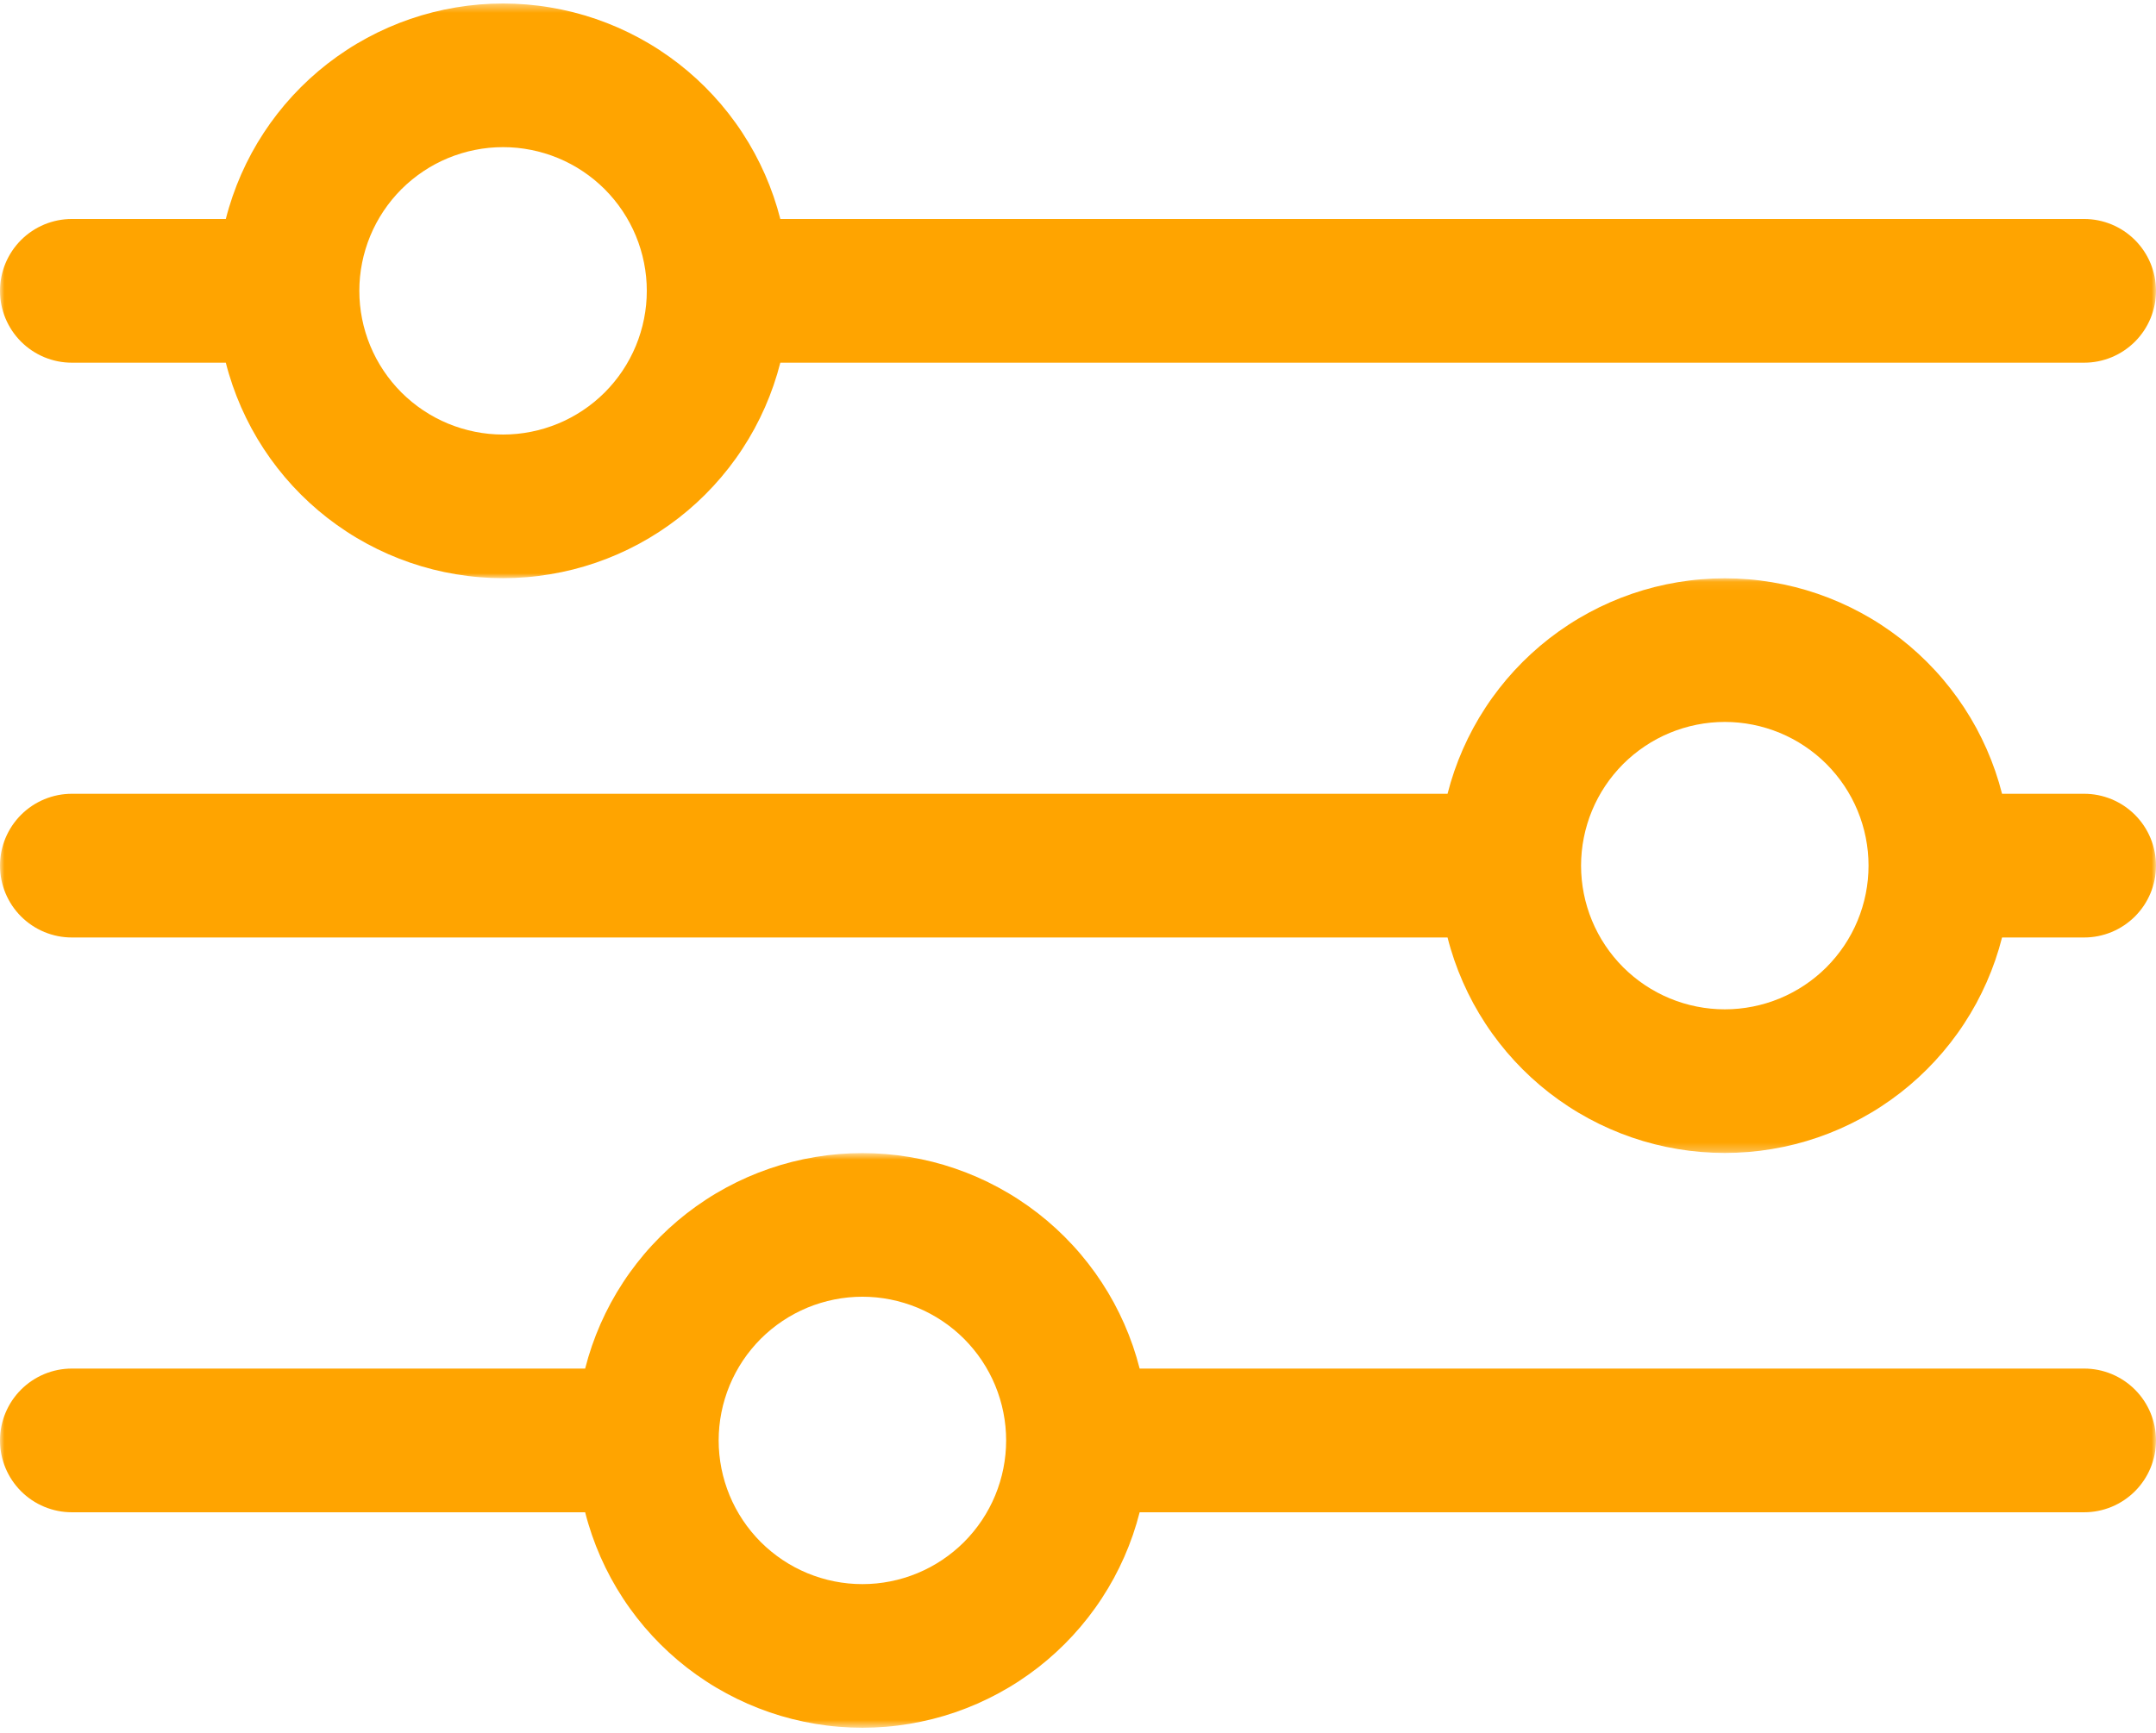
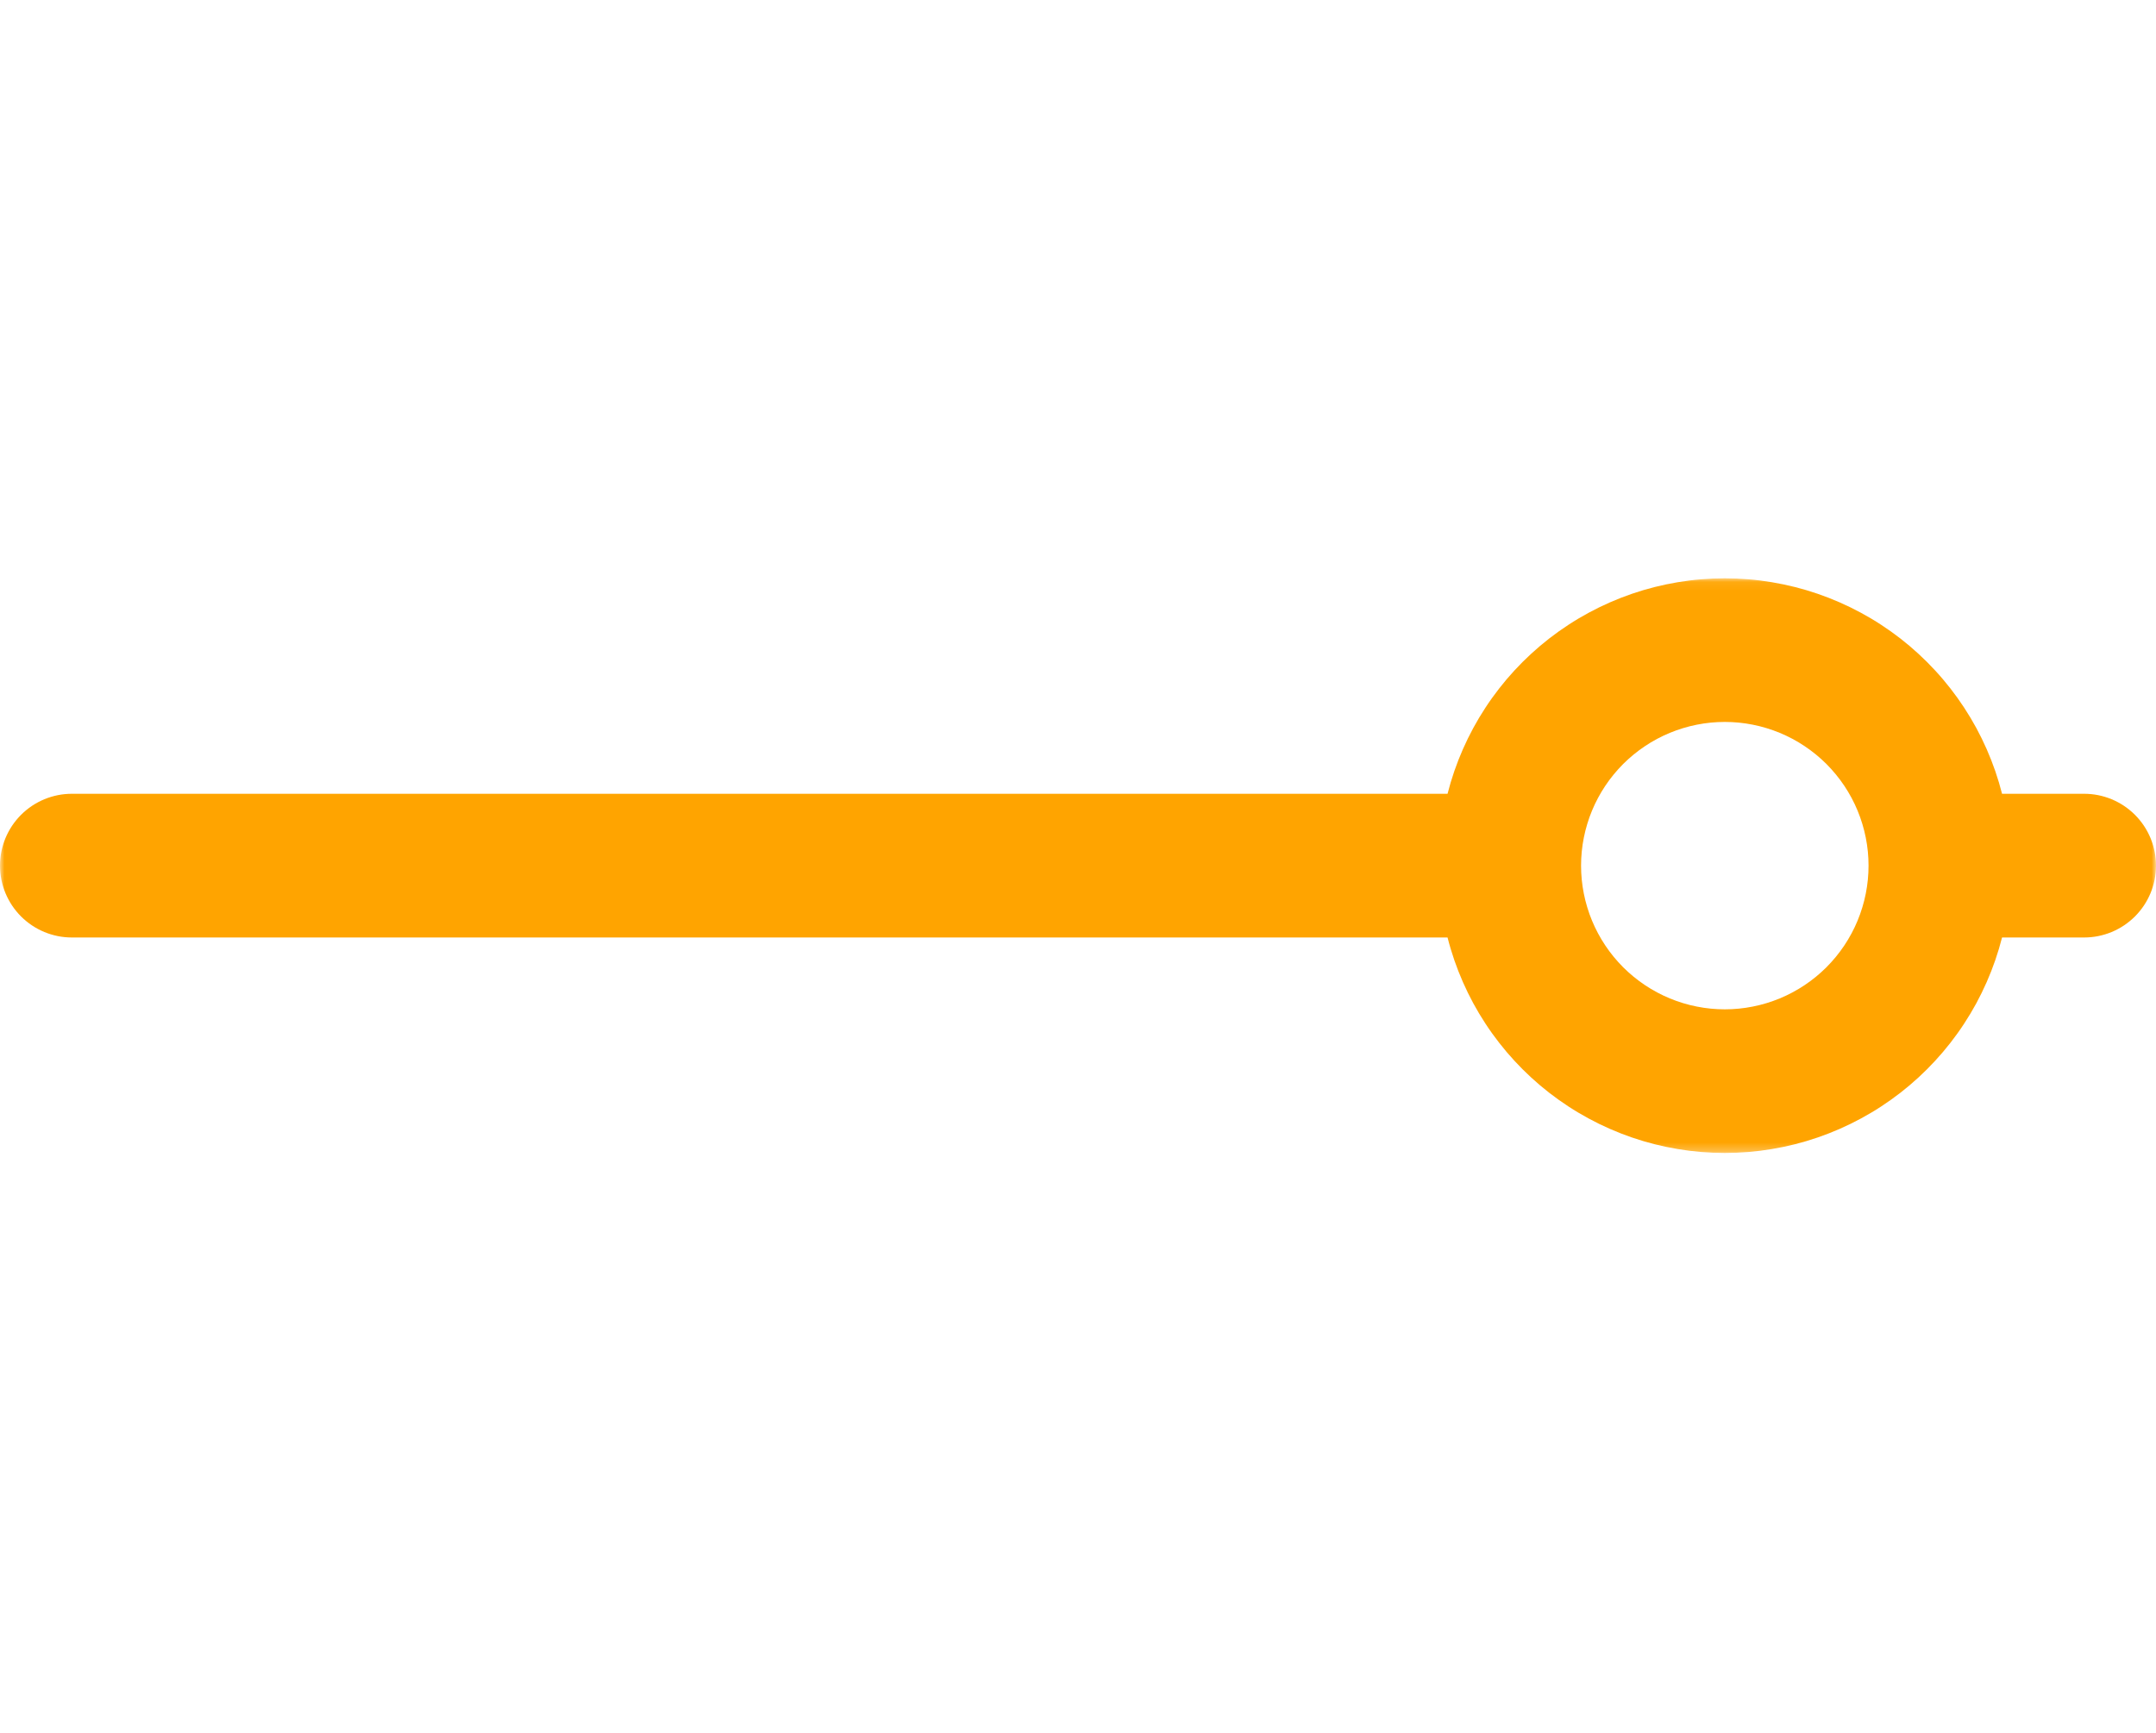
<svg xmlns="http://www.w3.org/2000/svg" width="250" height="201" viewBox="0 0 250 201" fill="none">
  <mask id="mask0_396_77" style="mask-type:luminance" maskUnits="userSpaceOnUse" x="0" y="0" width="250" height="68">
-     <path d="M0 0.4H250V67.067H0V0.4Z" fill="white" />
-   </mask>
+     </mask>
  <g mask="url(#mask0_396_77)">
-     <path d="M241.667 25.399H90.483C90.258 24.514 89.996 23.639 89.699 22.776C89.4 21.91 89.067 21.061 88.701 20.225C88.332 19.388 87.929 18.568 87.495 17.763C87.059 16.96 86.591 16.176 86.089 15.412C85.59 14.647 85.057 13.905 84.496 13.184C83.934 12.463 83.343 11.766 82.723 11.095C82.104 10.423 81.457 9.777 80.785 9.159C80.112 8.54 79.415 7.951 78.694 7.389C77.973 6.83 77.228 6.3 76.464 5.8C75.699 5.299 74.913 4.833 74.11 4.399C73.305 3.963 72.485 3.563 71.648 3.196C70.812 2.83 69.96 2.497 69.095 2.2C68.232 1.904 67.356 1.643 66.469 1.419C65.584 1.197 64.689 1.009 63.788 0.86C62.888 0.708 61.982 0.594 61.07 0.52C60.159 0.445 59.247 0.406 58.333 0.406C57.419 0.406 56.508 0.445 55.596 0.52C54.685 0.594 53.779 0.708 52.877 0.86C51.977 1.009 51.083 1.197 50.198 1.419C49.31 1.643 48.435 1.904 47.572 2.2C46.706 2.497 45.855 2.83 45.018 3.196C44.182 3.563 43.362 3.963 42.556 4.399C41.754 4.833 40.967 5.299 40.203 5.8C39.439 6.3 38.694 6.83 37.973 7.389C37.252 7.951 36.555 8.54 35.882 9.159C35.209 9.777 34.563 10.423 33.943 11.095C33.324 11.766 32.733 12.463 32.171 13.184C31.609 13.905 31.076 14.647 30.577 15.412C30.076 16.176 29.608 16.96 29.172 17.763C28.738 18.568 28.335 19.388 27.966 20.225C27.599 21.061 27.267 21.91 26.968 22.776C26.671 23.639 26.408 24.514 26.184 25.399H8.333C7.786 25.399 7.243 25.452 6.708 25.558C6.17 25.667 5.65 25.823 5.143 26.033C4.639 26.243 4.159 26.499 3.704 26.802C3.248 27.109 2.828 27.453 2.44 27.839C2.054 28.228 1.71 28.647 1.403 29.103C1.1 29.559 0.844 30.038 0.634 30.542C0.424 31.049 0.268 31.57 0.159 32.107C0.053 32.643 0 33.185 0 33.733C0 34.28 0.053 34.822 0.159 35.358C0.268 35.895 0.424 36.416 0.634 36.923C0.844 37.426 1.1 37.906 1.403 38.362C1.71 38.818 2.054 39.237 2.44 39.626C2.828 40.011 3.248 40.356 3.704 40.662C4.159 40.966 4.639 41.222 5.143 41.432C5.65 41.641 6.17 41.798 6.708 41.907C7.243 42.013 7.786 42.066 8.333 42.066H26.184C26.408 42.951 26.671 43.826 26.968 44.689C27.267 45.555 27.599 46.404 27.966 47.24C28.335 48.077 28.738 48.897 29.172 49.702C29.608 50.505 30.076 51.289 30.577 52.053C31.076 52.818 31.609 53.56 32.171 54.281C32.733 55.002 33.324 55.699 33.943 56.369C34.563 57.042 35.209 57.688 35.882 58.306C36.555 58.925 37.252 59.514 37.973 60.075C38.694 60.635 39.439 61.165 40.203 61.665C40.967 62.166 41.754 62.632 42.556 63.066C43.362 63.502 44.182 63.902 45.018 64.269C45.855 64.635 46.706 64.968 47.572 65.265C48.435 65.561 49.31 65.822 50.198 66.046C51.083 66.268 51.977 66.456 52.877 66.605C53.779 66.757 54.685 66.871 55.596 66.945C56.508 67.02 57.419 67.059 58.333 67.059C59.247 67.059 60.159 67.02 61.07 66.945C61.982 66.871 62.888 66.757 63.788 66.605C64.689 66.456 65.584 66.268 66.469 66.046C67.356 65.822 68.232 65.561 69.095 65.265C69.96 64.968 70.812 64.635 71.648 64.269C72.485 63.902 73.305 63.502 74.11 63.066C74.913 62.632 75.699 62.166 76.464 61.665C77.228 61.165 77.973 60.635 78.694 60.075C79.415 59.514 80.112 58.925 80.785 58.306C81.457 57.688 82.104 57.042 82.723 56.369C83.343 55.699 83.934 55.002 84.496 54.281C85.057 53.56 85.59 52.818 86.089 52.053C86.591 51.289 87.059 50.505 87.495 49.702C87.929 48.897 88.332 48.077 88.701 47.24C89.067 46.404 89.4 45.555 89.699 44.689C89.996 43.826 90.258 42.951 90.483 42.066H241.667C242.214 42.066 242.757 42.013 243.292 41.907C243.83 41.798 244.35 41.641 244.857 41.432C245.361 41.222 245.841 40.966 246.296 40.662C246.752 40.356 247.172 40.011 247.56 39.626C247.946 39.237 248.29 38.818 248.597 38.362C248.9 37.906 249.156 37.426 249.366 36.923C249.576 36.416 249.732 35.895 249.841 35.358C249.947 34.822 250 34.28 250 33.733C250 33.185 249.947 32.643 249.841 32.107C249.732 31.57 249.576 31.049 249.366 30.542C249.156 30.038 248.9 29.559 248.597 29.103C248.29 28.647 247.946 28.228 247.56 27.839C247.172 27.453 246.752 27.109 246.296 26.802C245.841 26.499 245.361 26.243 244.857 26.033C244.35 25.823 243.83 25.667 243.292 25.558C242.757 25.452 242.214 25.399 241.667 25.399ZM58.333 50.399C57.788 50.399 57.243 50.373 56.701 50.32C56.156 50.267 55.618 50.184 55.083 50.078C54.548 49.972 54.017 49.84 53.496 49.681C52.973 49.524 52.459 49.338 51.956 49.131C51.452 48.921 50.957 48.69 50.477 48.431C49.995 48.173 49.527 47.894 49.074 47.59C48.621 47.286 48.182 46.963 47.76 46.616C47.338 46.269 46.935 45.904 46.547 45.519C46.161 45.13 45.797 44.728 45.45 44.306C45.103 43.884 44.78 43.445 44.476 42.992C44.172 42.538 43.892 42.071 43.634 41.588C43.376 41.108 43.145 40.614 42.935 40.11C42.728 39.606 42.542 39.093 42.385 38.569C42.226 38.049 42.093 37.518 41.987 36.983C41.881 36.448 41.799 35.91 41.746 35.365C41.693 34.822 41.667 34.277 41.667 33.733C41.667 33.188 41.693 32.643 41.746 32.1C41.799 31.555 41.881 31.017 41.987 30.482C42.093 29.947 42.226 29.416 42.385 28.895C42.542 28.372 42.728 27.859 42.935 27.355C43.145 26.851 43.376 26.356 43.634 25.877C43.892 25.394 44.172 24.927 44.476 24.473C44.78 24.02 45.103 23.581 45.45 23.159C45.797 22.737 46.161 22.334 46.547 21.946C46.935 21.56 47.338 21.196 47.76 20.849C48.182 20.502 48.621 20.179 49.074 19.875C49.527 19.571 49.995 19.291 50.477 19.033C50.957 18.775 51.452 18.544 51.956 18.334C52.459 18.127 52.973 17.941 53.496 17.784C54.017 17.625 54.548 17.493 55.083 17.387C55.618 17.28 56.156 17.198 56.701 17.145C57.243 17.092 57.788 17.066 58.333 17.066C58.878 17.066 59.423 17.092 59.966 17.145C60.511 17.198 61.048 17.28 61.584 17.387C62.119 17.493 62.65 17.625 63.17 17.784C63.694 17.941 64.207 18.127 64.711 18.334C65.215 18.544 65.709 18.775 66.189 19.033C66.671 19.291 67.139 19.571 67.593 19.875C68.046 20.179 68.485 20.502 68.907 20.849C69.329 21.196 69.731 21.56 70.12 21.946C70.505 22.334 70.87 22.737 71.217 23.159C71.564 23.581 71.887 24.02 72.191 24.473C72.495 24.927 72.774 25.394 73.032 25.877C73.29 26.356 73.522 26.851 73.732 27.355C73.939 27.859 74.125 28.372 74.281 28.895C74.441 29.416 74.573 29.947 74.679 30.482C74.785 31.017 74.867 31.555 74.92 32.1C74.974 32.643 75 33.188 75 33.733C75 34.277 74.974 34.822 74.92 35.365C74.867 35.91 74.785 36.448 74.679 36.983C74.573 37.518 74.441 38.049 74.281 38.569C74.125 39.093 73.939 39.606 73.732 40.11C73.522 40.614 73.29 41.108 73.032 41.588C72.774 42.071 72.495 42.538 72.191 42.992C71.887 43.445 71.564 43.884 71.217 44.306C70.87 44.728 70.505 45.13 70.12 45.519C69.731 45.904 69.329 46.269 68.907 46.616C68.485 46.963 68.046 47.286 67.593 47.59C67.139 47.894 66.671 48.173 66.189 48.431C65.709 48.69 65.215 48.921 64.711 49.131C64.207 49.338 63.694 49.524 63.17 49.681C62.65 49.84 62.119 49.972 61.584 50.078C61.048 50.184 60.511 50.267 59.966 50.32C59.423 50.373 58.878 50.399 58.333 50.399Z" fill="#ffa400" />
+     <path d="M241.667 25.399H90.483C90.258 24.514 89.996 23.639 89.699 22.776C89.4 21.91 89.067 21.061 88.701 20.225C88.332 19.388 87.929 18.568 87.495 17.763C87.059 16.96 86.591 16.176 86.089 15.412C85.59 14.647 85.057 13.905 84.496 13.184C83.934 12.463 83.343 11.766 82.723 11.095C82.104 10.423 81.457 9.777 80.785 9.159C80.112 8.54 79.415 7.951 78.694 7.389C77.973 6.83 77.228 6.3 76.464 5.8C75.699 5.299 74.913 4.833 74.11 4.399C73.305 3.963 72.485 3.563 71.648 3.196C70.812 2.83 69.96 2.497 69.095 2.2C68.232 1.904 67.356 1.643 66.469 1.419C65.584 1.197 64.689 1.009 63.788 0.86C62.888 0.708 61.982 0.594 61.07 0.52C60.159 0.445 59.247 0.406 58.333 0.406C57.419 0.406 56.508 0.445 55.596 0.52C54.685 0.594 53.779 0.708 52.877 0.86C51.977 1.009 51.083 1.197 50.198 1.419C49.31 1.643 48.435 1.904 47.572 2.2C46.706 2.497 45.855 2.83 45.018 3.196C44.182 3.563 43.362 3.963 42.556 4.399C41.754 4.833 40.967 5.299 40.203 5.8C39.439 6.3 38.694 6.83 37.973 7.389C37.252 7.951 36.555 8.54 35.882 9.159C35.209 9.777 34.563 10.423 33.943 11.095C33.324 11.766 32.733 12.463 32.171 13.184C31.609 13.905 31.076 14.647 30.577 15.412C30.076 16.176 29.608 16.96 29.172 17.763C28.738 18.568 28.335 19.388 27.966 20.225C27.599 21.061 27.267 21.91 26.968 22.776C26.671 23.639 26.408 24.514 26.184 25.399H8.333C7.786 25.399 7.243 25.452 6.708 25.558C6.17 25.667 5.65 25.823 5.143 26.033C4.639 26.243 4.159 26.499 3.704 26.802C3.248 27.109 2.828 27.453 2.44 27.839C2.054 28.228 1.71 28.647 1.403 29.103C1.1 29.559 0.844 30.038 0.634 30.542C0.424 31.049 0.268 31.57 0.159 32.107C0.053 32.643 0 33.185 0 33.733C0 34.28 0.053 34.822 0.159 35.358C0.268 35.895 0.424 36.416 0.634 36.923C0.844 37.426 1.1 37.906 1.403 38.362C1.71 38.818 2.054 39.237 2.44 39.626C2.828 40.011 3.248 40.356 3.704 40.662C4.159 40.966 4.639 41.222 5.143 41.432C5.65 41.641 6.17 41.798 6.708 41.907C7.243 42.013 7.786 42.066 8.333 42.066H26.184C26.408 42.951 26.671 43.826 26.968 44.689C27.267 45.555 27.599 46.404 27.966 47.24C29.608 50.505 30.076 51.289 30.577 52.053C31.076 52.818 31.609 53.56 32.171 54.281C32.733 55.002 33.324 55.699 33.943 56.369C34.563 57.042 35.209 57.688 35.882 58.306C36.555 58.925 37.252 59.514 37.973 60.075C38.694 60.635 39.439 61.165 40.203 61.665C40.967 62.166 41.754 62.632 42.556 63.066C43.362 63.502 44.182 63.902 45.018 64.269C45.855 64.635 46.706 64.968 47.572 65.265C48.435 65.561 49.31 65.822 50.198 66.046C51.083 66.268 51.977 66.456 52.877 66.605C53.779 66.757 54.685 66.871 55.596 66.945C56.508 67.02 57.419 67.059 58.333 67.059C59.247 67.059 60.159 67.02 61.07 66.945C61.982 66.871 62.888 66.757 63.788 66.605C64.689 66.456 65.584 66.268 66.469 66.046C67.356 65.822 68.232 65.561 69.095 65.265C69.96 64.968 70.812 64.635 71.648 64.269C72.485 63.902 73.305 63.502 74.11 63.066C74.913 62.632 75.699 62.166 76.464 61.665C77.228 61.165 77.973 60.635 78.694 60.075C79.415 59.514 80.112 58.925 80.785 58.306C81.457 57.688 82.104 57.042 82.723 56.369C83.343 55.699 83.934 55.002 84.496 54.281C85.057 53.56 85.59 52.818 86.089 52.053C86.591 51.289 87.059 50.505 87.495 49.702C87.929 48.897 88.332 48.077 88.701 47.24C89.067 46.404 89.4 45.555 89.699 44.689C89.996 43.826 90.258 42.951 90.483 42.066H241.667C242.214 42.066 242.757 42.013 243.292 41.907C243.83 41.798 244.35 41.641 244.857 41.432C245.361 41.222 245.841 40.966 246.296 40.662C246.752 40.356 247.172 40.011 247.56 39.626C247.946 39.237 248.29 38.818 248.597 38.362C248.9 37.906 249.156 37.426 249.366 36.923C249.576 36.416 249.732 35.895 249.841 35.358C249.947 34.822 250 34.28 250 33.733C250 33.185 249.947 32.643 249.841 32.107C249.732 31.57 249.576 31.049 249.366 30.542C249.156 30.038 248.9 29.559 248.597 29.103C248.29 28.647 247.946 28.228 247.56 27.839C247.172 27.453 246.752 27.109 246.296 26.802C245.841 26.499 245.361 26.243 244.857 26.033C244.35 25.823 243.83 25.667 243.292 25.558C242.757 25.452 242.214 25.399 241.667 25.399ZM58.333 50.399C57.788 50.399 57.243 50.373 56.701 50.32C56.156 50.267 55.618 50.184 55.083 50.078C54.548 49.972 54.017 49.84 53.496 49.681C52.973 49.524 52.459 49.338 51.956 49.131C51.452 48.921 50.957 48.69 50.477 48.431C49.995 48.173 49.527 47.894 49.074 47.59C48.621 47.286 48.182 46.963 47.76 46.616C47.338 46.269 46.935 45.904 46.547 45.519C46.161 45.13 45.797 44.728 45.45 44.306C45.103 43.884 44.78 43.445 44.476 42.992C44.172 42.538 43.892 42.071 43.634 41.588C43.376 41.108 43.145 40.614 42.935 40.11C42.728 39.606 42.542 39.093 42.385 38.569C42.226 38.049 42.093 37.518 41.987 36.983C41.881 36.448 41.799 35.91 41.746 35.365C41.693 34.822 41.667 34.277 41.667 33.733C41.667 33.188 41.693 32.643 41.746 32.1C41.799 31.555 41.881 31.017 41.987 30.482C42.093 29.947 42.226 29.416 42.385 28.895C42.542 28.372 42.728 27.859 42.935 27.355C43.145 26.851 43.376 26.356 43.634 25.877C43.892 25.394 44.172 24.927 44.476 24.473C44.78 24.02 45.103 23.581 45.45 23.159C45.797 22.737 46.161 22.334 46.547 21.946C46.935 21.56 47.338 21.196 47.76 20.849C48.182 20.502 48.621 20.179 49.074 19.875C49.527 19.571 49.995 19.291 50.477 19.033C50.957 18.775 51.452 18.544 51.956 18.334C52.459 18.127 52.973 17.941 53.496 17.784C54.017 17.625 54.548 17.493 55.083 17.387C55.618 17.28 56.156 17.198 56.701 17.145C57.243 17.092 57.788 17.066 58.333 17.066C58.878 17.066 59.423 17.092 59.966 17.145C60.511 17.198 61.048 17.28 61.584 17.387C62.119 17.493 62.65 17.625 63.17 17.784C63.694 17.941 64.207 18.127 64.711 18.334C65.215 18.544 65.709 18.775 66.189 19.033C66.671 19.291 67.139 19.571 67.593 19.875C68.046 20.179 68.485 20.502 68.907 20.849C69.329 21.196 69.731 21.56 70.12 21.946C70.505 22.334 70.87 22.737 71.217 23.159C71.564 23.581 71.887 24.02 72.191 24.473C72.495 24.927 72.774 25.394 73.032 25.877C73.29 26.356 73.522 26.851 73.732 27.355C73.939 27.859 74.125 28.372 74.281 28.895C74.441 29.416 74.573 29.947 74.679 30.482C74.785 31.017 74.867 31.555 74.92 32.1C74.974 32.643 75 33.188 75 33.733C75 34.277 74.974 34.822 74.92 35.365C74.867 35.91 74.785 36.448 74.679 36.983C74.573 37.518 74.441 38.049 74.281 38.569C74.125 39.093 73.939 39.606 73.732 40.11C73.522 40.614 73.29 41.108 73.032 41.588C72.774 42.071 72.495 42.538 72.191 42.992C71.887 43.445 71.564 43.884 71.217 44.306C70.87 44.728 70.505 45.13 70.12 45.519C69.731 45.904 69.329 46.269 68.907 46.616C68.485 46.963 68.046 47.286 67.593 47.59C67.139 47.894 66.671 48.173 66.189 48.431C65.709 48.69 65.215 48.921 64.711 49.131C64.207 49.338 63.694 49.524 63.17 49.681C62.65 49.84 62.119 49.972 61.584 50.078C61.048 50.184 60.511 50.267 59.966 50.32C59.423 50.373 58.878 50.399 58.333 50.399Z" fill="#ffa400" />
  </g>
  <mask id="mask1_396_77" style="mask-type:luminance" maskUnits="userSpaceOnUse" x="0" y="133" width="250" height="68">
-     <path d="M0 133.733H250V200.399H0V133.733Z" fill="white" />
-   </mask>
+     </mask>
  <g mask="url(#mask1_396_77)">
-     <path d="M241.667 158.732H132.149C131.925 157.847 131.662 156.972 131.366 156.109C131.067 155.243 130.734 154.394 130.367 153.558C129.999 152.721 129.596 151.901 129.162 151.096C128.725 150.293 128.258 149.509 127.756 148.745C127.257 147.98 126.724 147.238 126.162 146.517C125.6 145.796 125.01 145.099 124.39 144.429C123.77 143.756 123.124 143.11 122.451 142.492C121.779 141.873 121.082 141.284 120.361 140.723C119.64 140.163 118.895 139.633 118.13 139.134C117.366 138.632 116.58 138.167 115.777 137.733C114.972 137.296 114.152 136.896 113.315 136.529C112.478 136.163 111.627 135.83 110.761 135.534C109.898 135.237 109.023 134.977 108.136 134.752C107.251 134.53 106.356 134.342 105.454 134.193C104.555 134.041 103.648 133.928 102.737 133.853C101.825 133.778 100.914 133.74 100 133.74C99.086 133.74 98.175 133.778 97.263 133.853C96.352 133.928 95.445 134.041 94.543 134.193C93.644 134.342 92.749 134.53 91.864 134.752C90.977 134.977 90.102 135.237 89.239 135.534C88.373 135.83 87.522 136.163 86.685 136.529C85.848 136.896 85.028 137.296 84.223 137.733C83.42 138.167 82.634 138.632 81.87 139.134C81.105 139.633 80.36 140.163 79.639 140.723C78.918 141.284 78.221 141.873 77.549 142.492C76.876 143.11 76.23 143.756 75.61 144.429C74.99 145.099 74.4 145.796 73.838 146.517C73.276 147.238 72.743 147.98 72.244 148.745C71.742 149.509 71.275 150.293 70.838 151.096C70.404 151.901 70.001 152.721 69.632 153.558C69.266 154.394 68.933 155.243 68.634 156.109C68.338 156.972 68.075 157.847 67.851 158.732H8.333C7.786 158.732 7.243 158.785 6.708 158.891C6.17 159 5.65 159.157 5.143 159.366C4.639 159.576 4.159 159.832 3.704 160.136C3.248 160.442 2.828 160.787 2.44 161.173C2.054 161.561 1.71 161.98 1.403 162.436C1.1 162.892 0.844 163.372 0.634 163.876C0.424 164.382 0.268 164.903 0.159 165.44C0.053 165.976 0 166.518 0 167.066C0 167.613 0.053 168.156 0.159 168.691C0.268 169.229 0.424 169.749 0.634 170.256C0.844 170.76 1.1 171.24 1.403 171.695C1.71 172.151 2.054 172.571 2.44 172.959C2.828 173.345 3.248 173.689 3.704 173.996C4.159 174.299 4.639 174.555 5.143 174.765C5.65 174.975 6.17 175.131 6.708 175.24C7.243 175.346 7.786 175.399 8.333 175.399H67.851C68.075 176.284 68.338 177.159 68.634 178.022C68.933 178.888 69.266 179.737 69.632 180.574C70.001 181.41 70.404 182.23 70.838 183.035C71.275 183.838 71.742 184.622 72.244 185.386C72.743 186.151 73.276 186.893 73.838 187.614C74.4 188.335 74.99 189.032 75.61 189.703C76.23 190.375 76.876 191.022 77.549 191.639C78.221 192.259 78.918 192.847 79.639 193.409C80.36 193.968 81.105 194.499 81.87 194.998C82.634 195.499 83.42 195.965 84.223 196.399C85.028 196.835 85.848 197.235 86.685 197.602C87.522 197.968 88.373 198.301 89.239 198.598C90.102 198.894 90.977 199.155 91.864 199.379C92.749 199.601 93.644 199.789 94.543 199.938C95.445 200.09 96.352 200.204 97.263 200.278C98.175 200.353 99.086 200.392 100 200.392C100.914 200.392 101.825 200.353 102.737 200.278C103.648 200.204 104.555 200.09 105.454 199.938C106.356 199.789 107.251 199.601 108.136 199.379C109.023 199.155 109.898 198.894 110.761 198.598C111.627 198.301 112.478 197.968 113.315 197.602C114.152 197.235 114.972 196.835 115.777 196.399C116.58 195.965 117.366 195.499 118.13 194.998C118.895 194.499 119.64 193.968 120.361 193.409C121.082 192.847 121.779 192.259 122.451 191.639C123.124 191.022 123.77 190.375 124.39 189.703C125.01 189.032 125.6 188.335 126.162 187.614C126.724 186.893 127.257 186.151 127.756 185.386C128.258 184.622 128.725 183.838 129.162 183.035C129.596 182.23 129.999 181.41 130.367 180.574C130.734 179.737 131.067 178.888 131.366 178.022C131.662 177.159 131.925 176.284 132.149 175.399H241.667C242.214 175.399 242.757 175.346 243.292 175.24C243.83 175.131 244.35 174.975 244.857 174.765C245.361 174.555 245.841 174.299 246.296 173.996C246.752 173.689 247.172 173.345 247.56 172.959C247.946 172.571 248.29 172.151 248.597 171.695C248.9 171.24 249.156 170.76 249.366 170.256C249.576 169.749 249.732 169.229 249.841 168.691C249.947 168.156 250 167.613 250 167.066C250 166.518 249.947 165.976 249.841 165.44C249.732 164.903 249.576 164.382 249.366 163.876C249.156 163.372 248.9 162.892 248.597 162.436C248.29 161.98 247.946 161.561 247.56 161.173C247.172 160.787 246.752 160.442 246.296 160.136C245.841 159.832 245.361 159.576 244.857 159.366C244.35 159.157 243.83 159 243.292 158.891C242.757 158.785 242.214 158.732 241.667 158.732ZM100 183.732C99.455 183.732 98.91 183.706 98.368 183.653C97.823 183.6 97.285 183.518 96.75 183.412C96.212 183.306 95.684 183.173 95.163 183.014C94.64 182.857 94.126 182.671 93.622 182.464C93.118 182.254 92.624 182.023 92.144 181.765C91.662 181.507 91.194 181.227 90.741 180.923C90.287 180.619 89.849 180.296 89.427 179.949C89.005 179.602 88.602 179.238 88.214 178.852C87.828 178.464 87.464 178.061 87.117 177.639C86.769 177.217 86.446 176.778 86.142 176.325C85.839 175.872 85.559 175.404 85.301 174.922C85.043 174.442 84.811 173.947 84.602 173.443C84.394 172.94 84.209 172.426 84.052 171.903C83.893 171.382 83.76 170.851 83.654 170.316C83.548 169.781 83.466 169.243 83.413 168.698C83.36 168.156 83.333 167.611 83.333 167.066C83.333 166.521 83.36 165.976 83.413 165.433C83.466 164.888 83.548 164.351 83.654 163.815C83.76 163.28 83.893 162.749 84.052 162.229C84.209 161.705 84.394 161.192 84.602 160.688C84.811 160.184 85.043 159.69 85.301 159.21C85.559 158.728 85.839 158.26 86.142 157.806C86.446 157.353 86.769 156.914 87.117 156.492C87.464 156.07 87.828 155.668 88.214 155.279C88.602 154.894 89.005 154.529 89.427 154.182C89.849 153.835 90.287 153.512 90.741 153.208C91.194 152.904 91.662 152.625 92.144 152.367C92.624 152.109 93.118 151.877 93.622 151.667C94.126 151.46 94.64 151.274 95.163 151.118C95.684 150.958 96.214 150.826 96.75 150.72C97.285 150.614 97.823 150.532 98.368 150.479C98.91 150.426 99.455 150.399 100 150.399C100.545 150.399 101.09 150.426 101.632 150.479C102.177 150.532 102.715 150.614 103.25 150.72C103.786 150.826 104.316 150.958 104.837 151.118C105.36 151.274 105.874 151.46 106.378 151.667C106.882 151.877 107.376 152.109 107.856 152.367C108.338 152.625 108.806 152.904 109.259 153.208C109.713 153.512 110.151 153.835 110.573 154.182C110.995 154.529 111.398 154.894 111.786 155.279C112.172 155.668 112.536 156.07 112.883 156.492C113.231 156.914 113.554 157.353 113.858 157.806C114.161 158.26 114.441 158.728 114.699 159.21C114.957 159.69 115.189 160.184 115.398 160.688C115.606 161.192 115.791 161.705 115.948 162.229C116.107 162.749 116.24 163.28 116.346 163.815C116.452 164.351 116.534 164.888 116.587 165.433C116.64 165.976 116.667 166.521 116.667 167.066C116.667 167.611 116.64 168.156 116.587 168.698C116.534 169.243 116.452 169.781 116.346 170.316C116.24 170.851 116.107 171.382 115.948 171.903C115.791 172.426 115.606 172.94 115.398 173.443C115.189 173.947 114.957 174.442 114.699 174.922C114.441 175.404 114.161 175.872 113.858 176.325C113.554 176.778 113.231 177.217 112.883 177.639C112.536 178.061 112.172 178.464 111.786 178.852C111.398 179.238 110.995 179.602 110.573 179.949C110.151 180.296 109.713 180.619 109.259 180.923C108.806 181.227 108.338 181.507 107.856 181.765C107.376 182.023 106.882 182.254 106.378 182.464C105.874 182.671 105.36 182.857 104.837 183.014C104.316 183.173 103.786 183.306 103.25 183.412C102.715 183.518 102.177 183.6 101.632 183.653C101.09 183.706 100.545 183.732 100 183.732Z" fill="#ffa400" />
-   </g>
+     </g>
  <mask id="mask2_396_77" style="mask-type:luminance" maskUnits="userSpaceOnUse" x="0" y="67" width="250" height="67">
    <path d="M0 67.067H250V133.734H0V67.067Z" fill="white" />
  </mask>
  <g mask="url(#mask2_396_77)">
    <path d="M241.667 92.066H232.149C231.925 91.181 231.662 90.306 231.366 89.443C231.067 88.577 230.734 87.728 230.367 86.891C229.999 86.055 229.596 85.235 229.162 84.43C228.725 83.627 228.258 82.843 227.756 82.079C227.257 81.314 226.724 80.572 226.162 79.851C225.6 79.13 225.01 78.433 224.39 77.762C223.77 77.09 223.124 76.444 222.451 75.826C221.779 75.207 221.082 74.618 220.361 74.056C219.64 73.497 218.895 72.966 218.13 72.467C217.366 71.966 216.58 71.5 215.777 71.066C214.972 70.63 214.152 70.23 213.315 69.863C212.478 69.497 211.627 69.164 210.761 68.867C209.898 68.571 209.023 68.31 208.136 68.086C207.251 67.864 206.356 67.676 205.454 67.527C204.555 67.375 203.648 67.261 202.737 67.187C201.825 67.112 200.914 67.073 200 67.073C199.086 67.073 198.175 67.112 197.263 67.187C196.352 67.261 195.445 67.375 194.543 67.527C193.644 67.676 192.749 67.864 191.864 68.086C190.977 68.31 190.102 68.571 189.239 68.867C188.373 69.164 187.522 69.497 186.685 69.863C185.848 70.23 185.028 70.63 184.223 71.066C183.42 71.5 182.634 71.966 181.87 72.467C181.105 72.966 180.36 73.497 179.639 74.056C178.918 74.618 178.221 75.207 177.549 75.826C176.876 76.444 176.23 77.09 175.61 77.762C174.99 78.433 174.4 79.13 173.838 79.851C173.276 80.572 172.743 81.314 172.244 82.079C171.742 82.843 171.275 83.627 170.838 84.43C170.404 85.235 170.001 86.055 169.633 86.891C169.266 87.728 168.933 88.577 168.634 89.443C168.338 90.306 168.075 91.181 167.851 92.066H8.333C7.786 92.066 7.243 92.119 6.708 92.225C6.17 92.334 5.65 92.49 5.143 92.7C4.639 92.91 4.159 93.166 3.704 93.469C3.248 93.776 2.828 94.121 2.44 94.506C2.054 94.894 1.71 95.314 1.403 95.77C1.1 96.225 0.844 96.705 0.634 97.209C0.424 97.716 0.268 98.237 0.159 98.774C0.053 99.309 0 99.852 0 100.399C0 100.947 0.053 101.489 0.159 102.025C0.268 102.562 0.424 103.083 0.634 103.59C0.844 104.093 1.1 104.573 1.403 105.029C1.71 105.485 2.054 105.904 2.44 106.293C2.828 106.678 3.248 107.023 3.704 107.329C4.159 107.633 4.639 107.889 5.143 108.099C5.65 108.308 6.17 108.465 6.708 108.574C7.243 108.68 7.786 108.733 8.333 108.733H167.851C168.075 109.618 168.338 110.493 168.634 111.356C168.933 112.222 169.266 113.071 169.633 113.907C170.001 114.744 170.404 115.564 170.838 116.369C171.275 117.172 171.742 117.956 172.244 118.72C172.743 119.485 173.276 120.227 173.838 120.948C174.4 121.669 174.99 122.366 175.61 123.036C176.23 123.709 176.876 124.355 177.549 124.973C178.221 125.592 178.918 126.181 179.639 126.742C180.36 127.302 181.105 127.832 181.87 128.332C182.634 128.833 183.42 129.298 184.223 129.732C185.028 130.169 185.848 130.569 186.685 130.936C187.522 131.302 188.373 131.635 189.239 131.932C190.102 132.228 190.977 132.489 191.864 132.713C192.749 132.935 193.644 133.123 194.543 133.272C195.445 133.424 196.352 133.537 197.263 133.612C198.175 133.687 199.086 133.726 200 133.726C200.914 133.726 201.825 133.687 202.737 133.612C203.648 133.537 204.555 133.424 205.454 133.272C206.356 133.123 207.251 132.935 208.136 132.713C209.023 132.489 209.898 132.228 210.761 131.932C211.627 131.635 212.478 131.302 213.315 130.936C214.152 130.569 214.972 130.169 215.777 129.732C216.58 129.298 217.366 128.833 218.13 128.332C218.895 127.832 219.64 127.302 220.361 126.742C221.082 126.181 221.779 125.592 222.451 124.973C223.124 124.355 223.77 123.709 224.39 123.036C225.01 122.366 225.6 121.669 226.162 120.948C226.724 120.227 227.257 119.485 227.756 118.72C228.258 117.956 228.725 117.172 229.162 116.369C229.596 115.564 229.999 114.744 230.367 113.907C230.734 113.071 231.067 112.222 231.366 111.356C231.662 110.493 231.925 109.618 232.149 108.733H241.667C242.214 108.733 242.757 108.68 243.292 108.574C243.83 108.465 244.35 108.308 244.857 108.099C245.361 107.889 245.841 107.633 246.296 107.329C246.752 107.023 247.172 106.678 247.56 106.293C247.946 105.904 248.29 105.485 248.597 105.029C248.9 104.573 249.156 104.093 249.366 103.59C249.576 103.083 249.732 102.562 249.841 102.025C249.947 101.489 250 100.947 250 100.399C250 99.852 249.947 99.309 249.841 98.774C249.732 98.237 249.576 97.716 249.366 97.209C249.156 96.705 248.9 96.225 248.597 95.77C248.29 95.314 247.946 94.894 247.56 94.506C247.172 94.121 246.752 93.776 246.296 93.469C245.841 93.166 245.361 92.91 244.857 92.7C244.35 92.49 243.83 92.334 243.292 92.225C242.757 92.119 242.214 92.066 241.667 92.066ZM200 117.066C199.455 117.066 198.91 117.04 198.368 116.986C197.823 116.933 197.285 116.851 196.75 116.745C196.214 116.639 195.684 116.507 195.163 116.348C194.64 116.191 194.126 116.005 193.622 115.798C193.118 115.588 192.624 115.356 192.144 115.098C191.662 114.84 191.194 114.561 190.741 114.257C190.287 113.953 189.849 113.63 189.427 113.283C189.005 112.936 188.602 112.571 188.214 112.186C187.828 111.797 187.464 111.395 187.117 110.973C186.769 110.551 186.446 110.112 186.142 109.659C185.839 109.205 185.559 108.738 185.301 108.255C185.043 107.775 184.811 107.281 184.602 106.777C184.392 106.273 184.209 105.76 184.052 105.236C183.893 104.716 183.76 104.185 183.654 103.65C183.548 103.114 183.466 102.577 183.413 102.032C183.36 101.489 183.333 100.944 183.333 100.399C183.333 99.855 183.36 99.309 183.413 98.767C183.466 98.222 183.548 97.684 183.654 97.149C183.76 96.614 183.893 96.083 184.052 95.562C184.209 95.039 184.392 94.526 184.602 94.022C184.811 93.518 185.043 93.023 185.301 92.543C185.559 92.061 185.839 91.594 186.142 91.14C186.446 90.687 186.769 90.248 187.117 89.826C187.464 89.404 187.828 89.001 188.214 88.613C188.602 88.227 189.005 87.863 189.427 87.516C189.849 87.169 190.287 86.846 190.741 86.542C191.194 86.238 191.662 85.958 192.144 85.7C192.624 85.442 193.118 85.211 193.622 85.001C194.126 84.794 194.64 84.608 195.163 84.451C195.684 84.292 196.214 84.159 196.75 84.053C197.285 83.947 197.823 83.865 198.368 83.812C198.91 83.759 199.455 83.733 200 83.733C200.545 83.733 201.09 83.759 201.632 83.812C202.177 83.865 202.715 83.947 203.25 84.053C203.786 84.159 204.316 84.292 204.837 84.451C205.36 84.608 205.874 84.794 206.378 85.001C206.882 85.211 207.376 85.442 207.856 85.7C208.338 85.958 208.806 86.238 209.259 86.542C209.713 86.846 210.151 87.169 210.573 87.516C210.995 87.863 211.398 88.227 211.786 88.613C212.172 89.001 212.536 89.404 212.883 89.826C213.231 90.248 213.554 90.687 213.858 91.14C214.161 91.594 214.441 92.061 214.699 92.543C214.957 93.023 215.189 93.518 215.398 94.022C215.606 94.526 215.791 95.039 215.948 95.562C216.107 96.083 216.24 96.614 216.346 97.149C216.452 97.684 216.534 98.222 216.587 98.767C216.64 99.309 216.667 99.855 216.667 100.399C216.667 100.944 216.64 101.489 216.587 102.032C216.534 102.577 216.452 103.114 216.346 103.65C216.24 104.185 216.107 104.716 215.948 105.236C215.791 105.76 215.606 106.273 215.398 106.777C215.189 107.281 214.957 107.775 214.699 108.255C214.441 108.738 214.161 109.205 213.858 109.659C213.554 110.112 213.231 110.551 212.883 110.973C212.536 111.395 212.172 111.797 211.786 112.186C211.398 112.571 210.995 112.936 210.573 113.283C210.151 113.63 209.713 113.953 209.259 114.257C208.806 114.561 208.338 114.84 207.856 115.098C207.376 115.356 206.882 115.588 206.378 115.798C205.874 116.005 205.36 116.191 204.837 116.348C204.316 116.507 203.786 116.639 203.25 116.745C202.715 116.851 202.177 116.933 201.632 116.986C201.09 117.04 200.545 117.066 200 117.066Z" fill="#ffa400" />
  </g>
</svg>